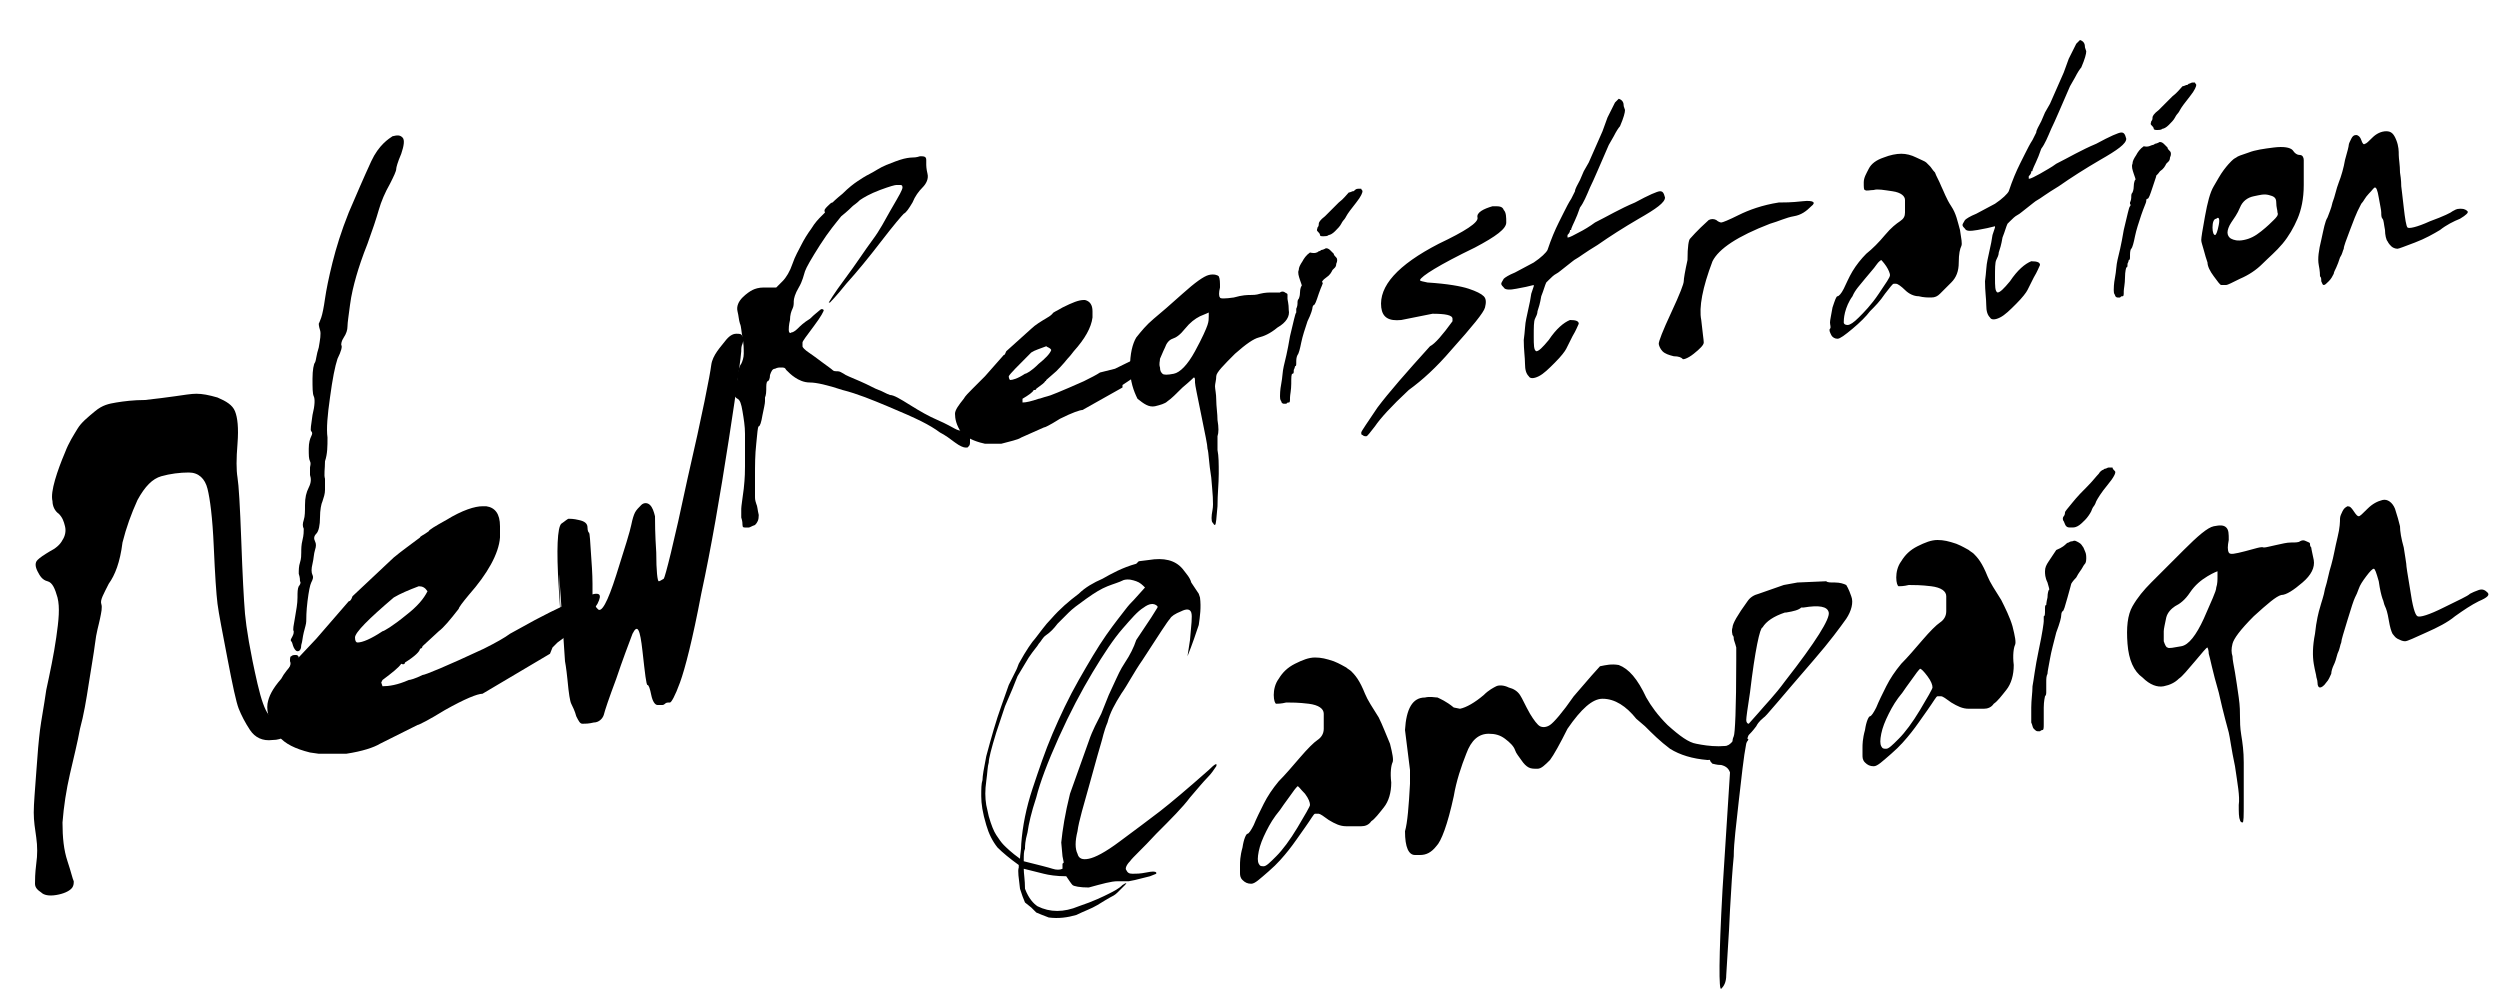
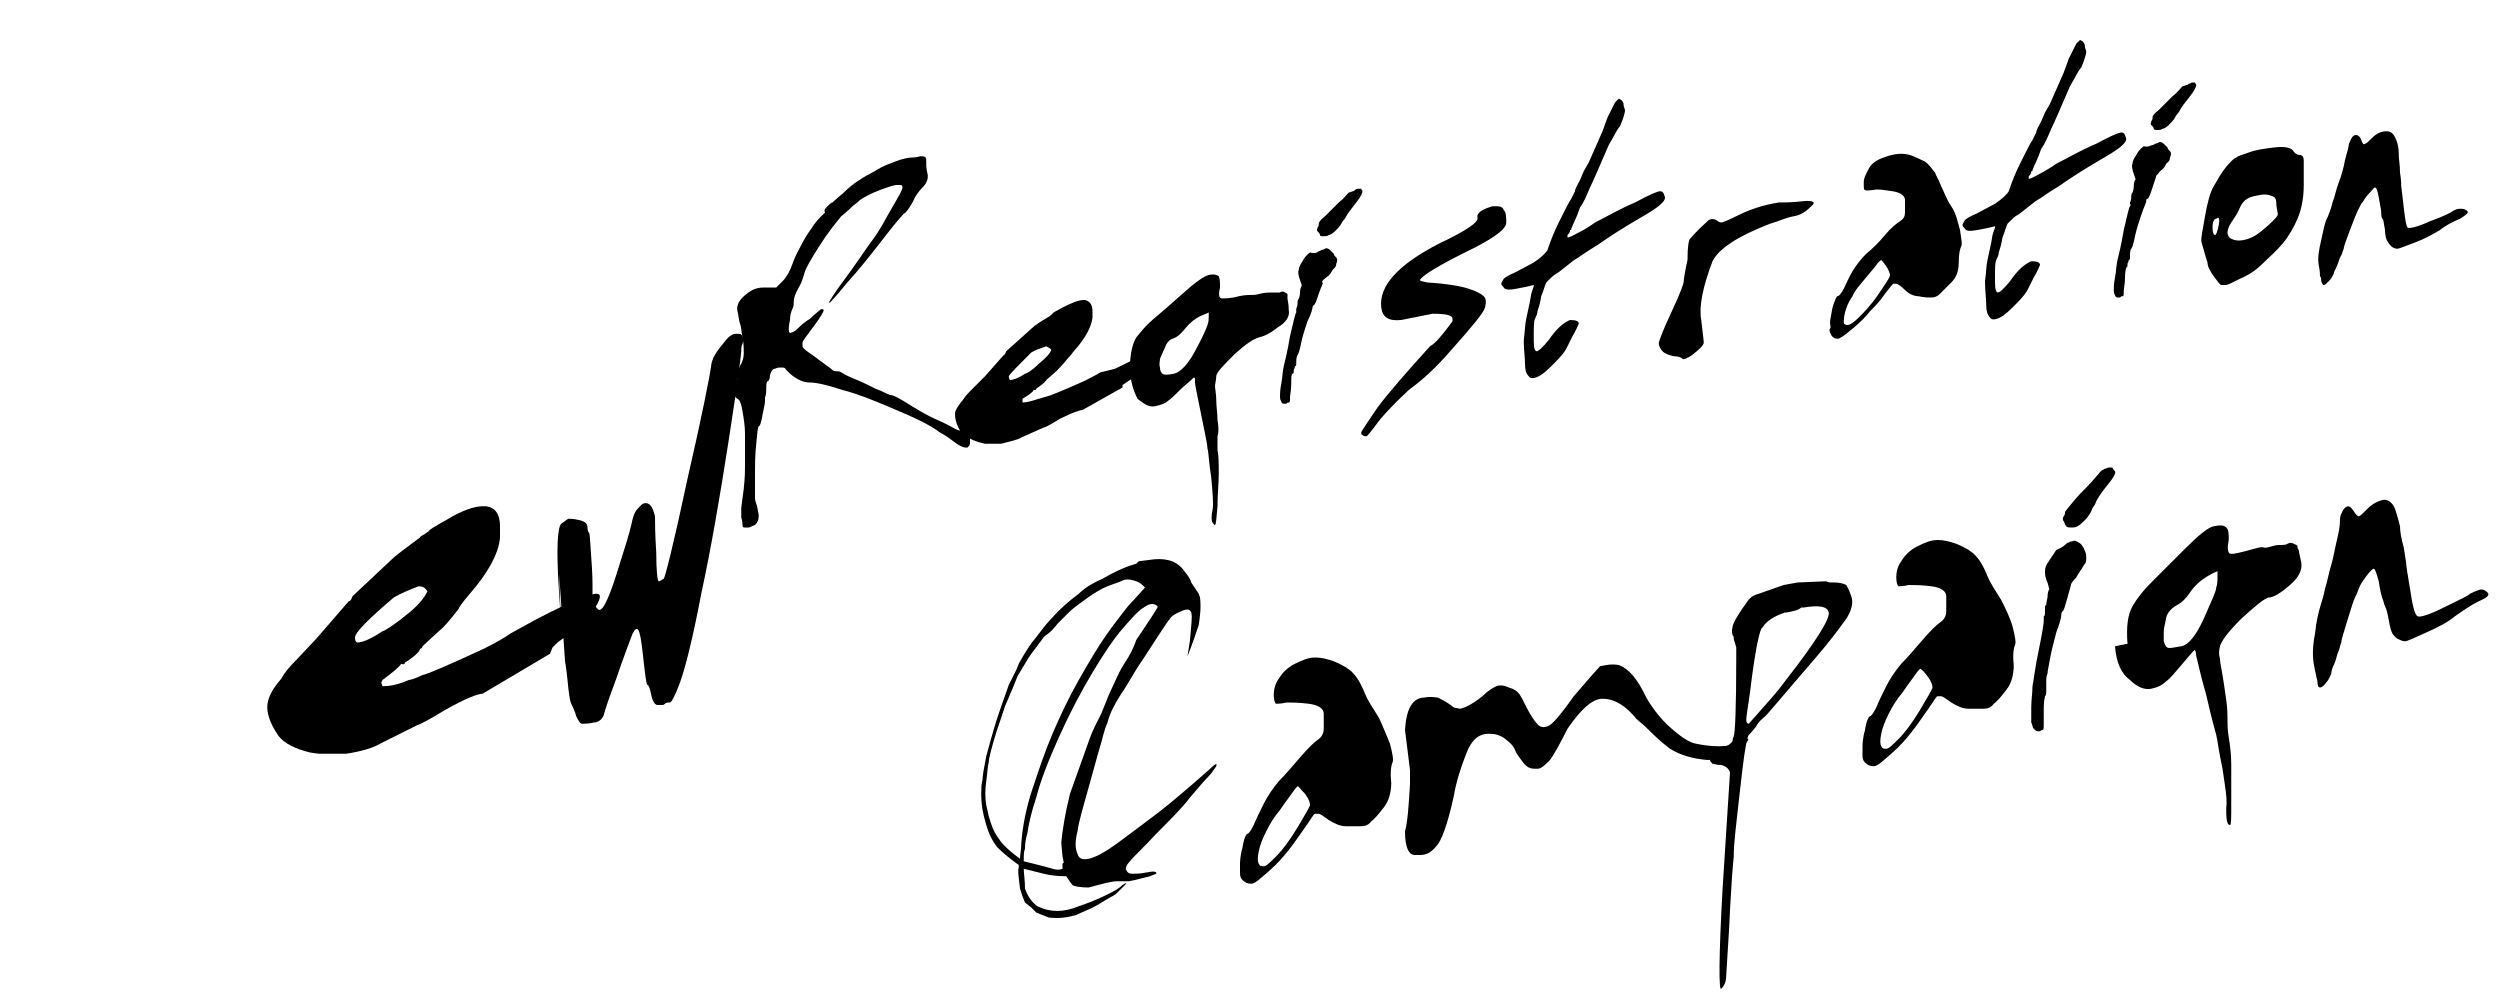
<svg xmlns="http://www.w3.org/2000/svg" viewBox="0 0 200 80">
-   <path d="M9.3 32.2c.6-.1 1.4-.2 2.3-.2.9-.1 1.7-.2 2.4-.3.7-.1 1.3-.2 1.7-.2.5 0 1 .1 1.7.3.7.3 1.2.6 1.4 1.1.2.5.3 1.3.2 2.6-.1 1.2-.1 2.1 0 2.7s.2 2.3.3 5c.1 2.8.2 4.7.3 5.9.1 1.1.4 3 1 5.6.6 2.6 1.2 3.3 1.7 2 .5-1.3.8-2.1.7-2.4-.1-.3 0-.6.1-.8.1-.2.2-.4.1-.6 0-.2 0-.4.1-.4.1-.1.2-.1.4-.1.1 0 .2.1.2.2s0 .3-.1.4-.1.4 0 .6 0 .4-.1.6c-.1.2-.1.4-.1.6 0 .3 0 .5-.2.7s-.2.4-.1.6c.1.1.1.4.2.8s0 .9-.2 1.4c-.2.5-.7.9-1.5.9-.8.1-1.4-.2-1.8-.8s-.7-1.2-.9-1.7c-.2-.5-.5-1.9-.9-4s-.7-3.6-.8-4.4-.2-2.3-.3-4.6c-.1-2.3-.3-3.8-.5-4.6-.2-.8-.7-1.3-1.5-1.3-.7 0-1.5.1-2.2.3-.7.2-1.3.8-1.9 1.9-.5 1.1-.9 2.2-1.2 3.4-.2 1.6-.6 2.6-1.1 3.3-.4.8-.7 1.3-.6 1.6s0 .7-.1 1.2-.3 1.1-.4 2c-.1.8-.3 1.9-.5 3.2-.2 1.3-.4 2.5-.7 3.6-.2 1.1-.5 2.3-.8 3.6-.3 1.3-.5 2.6-.6 3.9 0 1.2.1 2.2.4 3.1.3.9.4 1.4.5 1.6 0 .2 0 .4-.2.6-.2.2-.6.4-1.2.5s-1 0-1.2-.2c-.3-.2-.5-.4-.5-.7s0-.8.1-1.6c.1-.7.1-1.4 0-2.1-.1-.7-.2-1.3-.2-2s.1-1.8.2-3.2c.1-1.5.2-2.6.3-3.4.1-.8.3-1.8.5-3.2.3-1.4.6-2.8.8-4.2.2-1.4.3-2.4.1-3.2-.2-.7-.4-1.2-.8-1.3-.4-.1-.6-.4-.8-.8-.2-.4-.2-.7 0-.9.2-.2.5-.4 1-.7.4-.2.8-.5 1-.9.2-.3.3-.7.2-1.1-.1-.4-.2-.7-.5-1-.3-.2-.5-.6-.5-1-.1-.4 0-1 .2-1.7s.5-1.5.8-2.2c.3-.8.7-1.4 1-1.9.3-.5.8-.9 1.4-1.4s1.1-.6 1.7-.7zm22.1-21.3c.4-.1.6-.1.8.1.2.2.1.7-.1 1.3-.3.7-.4 1.1-.4 1.2 0 .2-.2.6-.5 1.2-.4.7-.7 1.4-.9 2.1s-.5 1.6-.9 2.7c-.4 1-.7 1.9-.9 2.6-.2.7-.4 1.5-.5 2.3-.1.8-.2 1.4-.2 1.7 0 .3-.1.6-.3.9-.2.3-.2.5-.2.6.1.1 0 .5-.3 1.1-.2.6-.4 1.6-.6 3.1-.2 1.4-.3 2.5-.2 3.2 0 .7 0 1.3-.2 1.9 0 .6-.1 1.1 0 1.4v.9c0 .3-.1.6-.2.9-.1.2-.2.7-.2 1.3 0 .6-.1 1.1-.3 1.3s-.2.4-.1.6c.1.2.1.4 0 .7-.1.3-.1.7-.2 1.1-.1.4-.1.7 0 .9.1.2 0 .4-.1.6s-.2.7-.3 1.5c-.1.8-.1 1.4-.1 1.6 0 .2-.1.5-.2.9s-.1.7-.2 1c0 .3-.1.5-.3.5-.1 0-.2-.1-.3-.3-.1-.2-.1-.4-.2-.5s0-.2.1-.4.1-.3.1-.4c-.1-.1 0-.5.1-1.1.1-.6.2-1.1.2-1.6 0-.4 0-.7.1-.9.1-.1.2-.3.1-.4 0-.1 0-.3-.1-.6 0-.3 0-.6.1-.9s.1-.6.1-.8c0-.3 0-.6.1-1s.1-.7.1-.9c-.1-.2-.1-.4 0-.7.1-.3.1-.7.1-1.2 0-.6.1-1 .3-1.4s.2-.7.1-1v-.6c0-.1.1-.3 0-.5s-.1-.5-.1-1 .1-.8.2-1c.1-.2.1-.3 0-.4-.1-.1 0-.5.1-1.3.2-.8.2-1.3.1-1.5-.1-.2-.1-.7-.1-1.4s.1-1.2.2-1.3c.1-.2.1-.6.3-1.2.1-.6.2-1.1.1-1.4-.1-.3-.1-.5-.1-.5s.1-.2.2-.5.2-.8.3-1.5c.1-.7.3-1.7.6-2.9s.7-2.5 1.3-4c.6-1.4 1.2-2.8 1.8-4.1s1.4-1.8 1.7-2z" />
  <path d="M42.8 49.6c1.7-.9 3-1.5 4.1-1.9 1.1-.4 1.3-.2.9.6-.5.8-1.1 1.5-1.7 2l-1.5 1.1-.4.4-.2.5-5.4 3.2c-.4 0-1.4.4-3 1.3-1.3.8-2.1 1.2-2.2 1.2l-3 1.5c-.5.3-1.4.6-2.7.8h-2.2l-.7-.1c-1.2-.3-2-.7-2.5-1.3-.7-1-1-1.9-.9-2.6.1-.6.4-1.2 1.1-2 .2-.4.6-.9 1.2-1.5l1.6-1.7 2.6-3c.1 0 .2-.1.3-.4l3.3-3.1c.6-.5 1.3-1 2.1-1.6 0-.1.3-.2.7-.5 0-.1.5-.4 1.4-.9 1.3-.8 2.3-1.1 2.9-1.1h.3c.7.1 1.1.6 1.1 1.6v.9c-.1 1.3-1 2.9-2.5 4.6-.5.6-.8 1-.8 1.1-.7.9-1.2 1.5-1.6 1.8l-1.3 1.2c0 .1-.1.2-.2.2 0 .2-.4.6-1.2 1.1 0 .1-.1.2-.3.1-.2.3-.7.7-1.5 1.3l-.1.2.1.3c.5 0 1.2-.1 2.1-.5.1 0 .5-.1 1.1-.4.2 0 1.9-.7 4.9-2.1 1-.5 1.7-.9 2.1-1.2l2-1.1zM28.4 51c0 .3.1.4.2.4.4 0 1.1-.3 2-.9.1 0 .8-.4 1.9-1.3.9-.7 1.4-1.3 1.7-1.9-.2-.3-.4-.4-.7-.4-.8.3-1.5.6-2 .9-2 1.7-3.1 2.8-3.1 3.2z" />
  <path d="M58 27.3c.3-.4.6-.6.9-.6.3 0 .4 0 .5.2.1.1.1.3 0 .6-.1.2-.1.4-.1.6 0 .2-.3 2.6-1 7.1s-1.4 8.6-2.2 12.3c-.7 3.7-1.3 6-1.7 7.1-.4 1.1-.7 1.6-.8 1.6-.2 0-.3 0-.4.1-.1.1-.2.1-.2.1h-.4c-.2 0-.4-.3-.5-.8-.1-.5-.2-.8-.3-.8-.1 0-.2-.9-.4-2.7s-.4-2.2-.8-1.4c-.3.8-.8 2.1-1.3 3.6-.6 1.6-.9 2.5-1 2.9-.1.3-.4.6-.8.6-.4.1-.7.1-.9.1-.2 0-.3-.2-.5-.6-.1-.4-.3-.8-.4-1-.1-.2-.2-.8-.3-1.9-.1-1-.2-1.5-.2-1.5l-.3-4.5c-.2-3-.2-3.2-.1-.6s.1 2.3-.1-.8c-.2-3.1-.1-4.8.2-5.1.3-.2.5-.4.6-.4.1 0 .4 0 .8.1.5.1.7.3.7.6s.1.4.1.4c.1 0 .1.7.2 2s.1 2 .1 2.1V47.6c0 .4.1.8.4 1.1.3.4.8-.5 1.5-2.7s1.1-3.5 1.2-4c.1-.5.2-.8.3-1 .1-.2.3-.4.5-.6s.5-.2.7 0c.2.2.3.5.4.9 0 .4 0 1.4.1 2.9 0 1.5.1 2.3.2 2.3s.2-.1.4-.2c.1-.1.8-2.8 1.9-8 1.2-5.2 1.8-8.3 1.9-9.1s.8-1.5 1.1-1.9z" />
  <path d="M66.2 16.5c.2-.2.3-.3.4-.3 0 0 .3-.3.8-.7.5-.5.9-.8 1.2-1 .3-.2.6-.4 1-.6.4-.2.8-.5 1.3-.7s1-.4 1.4-.5c.4-.1.7-.1.7-.1.1 0 .3 0 .6-.1.3 0 .5 0 .5.3v.4s0 .3.1.7c.1.4-.1.8-.4 1.1-.3.3-.6.7-.8 1.2-.3.5-.5.8-.7.9-.2.2-.8.9-1.8 2.2-1 1.3-1.9 2.4-2.8 3.4-.8 1-1.3 1.5-1.3 1.5h-.1s.4-.7 1.3-1.9 1.6-2.3 2.2-3.1c.6-.8 1-1.6 1.4-2.3.4-.7.7-1.2.8-1.4.1-.2.2-.4.2-.5 0-.2-.1-.2-.2-.2h-.3c-.1 0-.5.1-1.3.4s-1.3.6-1.6.8c-.3.3-.5.4-.6.5-.1.1-.4.4-.9.8-.4.5-1 1.2-1.7 2.3-.7 1.1-1.1 1.8-1.2 2.1-.1.3-.2.8-.5 1.3s-.4.9-.4 1.1c0 .2 0 .4-.1.6s-.2.5-.2.9c-.1.4-.1.7-.1.8 0 .2.1.3.2.2.1 0 .3-.1.5-.3.2-.2.5-.5 1-.8.4-.4.7-.6.8-.7.1-.1.2-.1.3 0 0 .1-.2.5-.8 1.3-.6.8-.9 1.2-.9 1.3v.3c0 .1.2.3.5.5s.7.5 1.1.8c.4.3.7.5.8.6.1.1.2.1.4.1s.3.1.5.2c.1.1.6.3 1.3.6s1.2.6 1.5.7.6.3.9.4c.3 0 .8.3 1.6.8s1.5.9 2.2 1.2c.7.3 1.2.6 1.4.7.2.1.4.2.6.1s.3 0 .4.1c.1.1.2.2.2.3v.5c0 .2 0 .3-.1.4l-.1.1h-.2c-.1 0-.4-.1-.8-.4-.4-.3-.8-.6-1.2-.8-.4-.3-.9-.6-1.5-.9-.6-.3-1.5-.7-2.7-1.2-1.2-.5-2.4-1-3.6-1.3-1.2-.4-2.1-.6-2.6-.6s-.9-.2-1.2-.4c-.3-.2-.5-.4-.7-.6-.1-.2-.2-.2-.4-.2s-.3 0-.5.1c-.2 0-.3.2-.4.5 0 .3-.1.5-.2.5-.1.1-.1.3-.1.7 0 .4-.1.6-.1.6v.3c0 .2-.1.6-.2 1.1-.1.6-.2.9-.3.9-.1.1-.1.5-.2 1.4-.1.9-.1 1.7-.1 2.6v1.6c0 .2 0 .3.1.6.1.2.1.5.2.9 0 .4-.1.6-.3.8-.3.1-.4.2-.5.2h-.3c-.1 0-.2 0-.2-.2 0-.1 0-.3-.1-.6v-.7c0-.2.1-.8.2-1.6.1-.9.1-1.5.1-1.8v-1.1-1.5c0-.6-.1-1.2-.2-1.8-.1-.6-.2-.9-.4-1-.2-.1-.3-.3-.4-.8.4-.4.4-.8.4-1.2.1-.4.2-.7.3-.8.1-.2.2-.5.2-.8 0-.4 0-.8-.1-1.3s-.1-.9-.2-1.1c-.1-.3-.1-.6-.2-1s.1-.8.4-1.1.6-.5.8-.6.5-.2.9-.2h1l.5-.5c.3-.3.6-.8.8-1.4s.5-1.1.7-1.5c.2-.4.5-.9.8-1.3.3-.5.6-.8.8-1l.3-.3c-.1-.2 0-.3.2-.5z" />
  <path d="M89.2 29.5c1-.5 1.8-.9 2.4-1.1.6-.2.8-.1.5.4-.3.5-.6.8-1.1 1.2l-.9.6-.3.2v.2l-3.2 1.8c-.2 0-.8.2-1.8.7-.8.5-1.2.7-1.3.7l-1.8.8c-.3.2-.9.3-1.6.5h-1.3l-.4-.1c-.7-.2-1.2-.5-1.5-.8-.4-.6-.5-1.1-.5-1.5 0-.3.3-.7.7-1.2.1-.2.4-.5.7-.8l1-1 1.5-1.7c.1 0 .1-.1.2-.3l2-1.8c.3-.3.8-.6 1.3-.9 0 0 .2-.1.4-.3 0-.1.3-.2.8-.5.8-.4 1.3-.6 1.7-.6h.1c.4.1.6.4.6.9v.5c-.1.8-.6 1.7-1.5 2.7-.3.4-.5.6-.5.6-.4.5-.8.9-.9 1l-.8.7c0 .1-.1.1-.1.1 0 .1-.3.3-.7.6 0 .1-.1.1-.2.1-.1.2-.4.4-.9.7V32.2c.3 0 .7-.1 1.3-.3.1 0 .3-.1.7-.2.1 0 1.1-.4 2.9-1.2.6-.3 1-.5 1.3-.7l1.2-.3zm-8.5.6c0 .2.1.3.1.3.2 0 .6-.1 1.2-.5.1 0 .5-.2 1.1-.8.5-.4.9-.8 1-1.1-.1-.2-.3-.2-.4-.3-.5.2-.9.3-1.2.5-1.1 1.1-1.7 1.7-1.8 1.9z" />
  <path d="M90.4 29.4c0-1.1.2-1.9.5-2.4.4-.5.8-1 1.4-1.5.6-.5 1.3-1.1 2.3-2 1-.9 1.7-1.4 2.1-1.5.4-.1.7 0 .8.1.1.2.1.5.1.9-.1.4-.1.7 0 .8 0 .1.4.1 1.1 0 .7-.2 1.1-.2 1.3-.2.2 0 .5 0 .8-.1.4-.1.7-.1 1-.1h.6c.1-.1.3-.1.4 0 .2.1.2.1.2.2v.3c0 .1.1.4.1.9.1.5-.2 1-.9 1.4-.6.5-1.1.7-1.5.8s-1 .5-1.9 1.3c-.9.9-1.5 1.5-1.5 1.8s-.1.6-.1.8c0 .2.1.6.1 1.1 0 .5.1 1.1.1 1.6.1.6.1 1 0 1.3V36c.1.5.1 1.1.1 1.9 0 .8-.1 1.6-.1 2.6-.1 1-.1 1.4-.2 1.5-.1 0-.1-.1-.2-.2s-.1-.5 0-1 0-1.4-.1-2.6c-.2-1.2-.2-2-.3-2.3 0-.3-.2-1.2-.5-2.7-.3-1.5-.5-2.4-.5-2.6 0-.3 0-.4-.1-.4 0 0-.3.3-.9.8-.5.5-.9.9-1.2 1.1-.2.2-.6.3-1 .4-.5.1-.9-.2-1.4-.6-.3-.6-.6-1.4-.6-2.5zm2.4-.7c0 .2-.1.4 0 .7 0 .3.1.4.2.5.1.1.4.1.9 0s1.1-.7 1.7-1.8c.6-1.1.9-1.8 1-2.1.1-.3.1-.5.1-.7V25s-.2.1-.7.3c-.4.2-.8.5-1.2 1-.4.5-.7.7-1 .8-.3.1-.5.4-.6.7-.2.4-.3.7-.4.9zM105.5 20.1c.1 0 .2-.1.2-.1s.1 0 .3-.1c.1-.1.3 0 .4.1l.3.3c0 .1.1.2.2.3.1.1.1.3 0 .5 0 .2-.1.3-.1.3l-.2.2c-.1.2-.2.4-.5.6s-.4.4-.3.4-.1.3-.3.9c-.2.6-.3.9-.4.9 0 0-.1.1-.1.2s-.1.5-.4 1.1c-.2.6-.4 1.2-.5 1.7-.1.5-.2.9-.3 1-.1.2-.1.4-.1.6 0 .2 0 .3-.1.3 0 0 0 .1-.1.3 0 .2 0 .3-.1.3s-.1.3-.1.8-.1.9-.1 1.1c0 .3 0 .4-.1.4s-.1 0-.2.1h-.2c-.1 0-.2-.1-.2-.2-.1-.1-.1-.3-.1-.4 0-.1 0-.5.1-1s.1-1 .2-1.4c.1-.4.3-1.2.5-2.4.3-1.2.4-1.8.5-1.9v-.2-.1s.1-.2.1-.4 0-.3.1-.4c0 0 .1-.2.1-.5s.1-.5.1-.5c.1 0 0-.2-.1-.5s-.2-.6-.1-.8c0-.2.1-.4.3-.7.1-.2.3-.5.6-.7.4.1.6 0 .7-.1zm2.7-4.8c.1 0 .1 0 .2-.1s.2-.1.3-.1h.2c0 .1.1.1.1.2s-.1.4-.5.9-.7.9-.8 1.1-.2.3-.2.3-.1.1-.2.3c-.1.2-.3.4-.5.6s-.4.3-.5.3c-.1.1-.3.1-.4.1-.2 0-.3 0-.3-.1s-.1-.2-.2-.3c-.1-.1 0-.2 0-.3.1-.1.1-.2.1-.3 0-.1.1-.3.5-.6l1.1-1.1c.4-.3.6-.6.8-.8.1 0 .3-.1.3-.1zM119.4 16.5h.2c.3 0 .6 0 .7.3.2.2.2.6.2 1 0 .5-.8 1.1-2.5 2-2.9 1.4-4.3 2.3-4.4 2.6 0 .1.2.1.6.2 1.6.1 2.7.3 3.3.5.6.2 1 .4 1.2.6.2.2.2.5.1.9s-1 1.5-2.7 3.4c-1.2 1.4-2.3 2.4-3.4 3.2-1.4 1.3-2.3 2.3-2.7 2.9-.4.5-.6.8-.7.8-.1 0-.2 0-.3-.1-.1 0-.1-.1-.1-.2s.5-.8 1.3-2c.9-1.2 2.3-2.8 4.2-4.9.4-.2 1-.9 1.8-2v-.2c0-.3-.6-.4-1.6-.4l-2.5.5c-1 .1-1.5-.2-1.6-1-.2-1.7 1.3-3.4 4.6-5.1 2.1-1 3.2-1.7 3.1-2.1s.5-.7 1.2-.9zM129.5 7.9c.3.1.4.3.4.6l.1.3c0 .2-.1.6-.4 1.3-.1.1-.3.4-.5.8l-.4.7c-.7 1.6-1.2 2.8-1.5 3.4-.3.7-.5 1.2-.8 1.6-.3.9-.6 1.4-.7 1.7 0 .1 0 .1-.1.1 0 .1 0 .2-.2.4v.2c.2 0 .5-.2.9-.4s.9-.5 1.3-.8c1-.5 2-1.1 3.2-1.6 1.1-.6 1.8-.9 2-.9.2 0 .3.1.4.5 0 .4-.7.9-2.1 1.7-1.2.7-2.3 1.4-3.3 2.1-1 .6-1.5 1-1.7 1.1-.2.1-.4.3-.8.6s-.6.5-.8.6c-.2.1-.4.3-.6.5l-.2.2c-.1.2-.2.6-.4 1.1-.1.6-.2.9-.3 1.2 0 .2-.1.4-.2.6-.1.2-.1.7-.1 1.4s0 1.1.2 1.2c.2 0 .5-.3 1-.9.6-.9 1.2-1.4 1.7-1.6.5 0 .7.1.7.3-.1.2-.2.5-.5 1l-.5 1c-.1.2-.4.6-.9 1.1-.5.5-.9.9-1.3 1.1-.4.2-.7.2-.8 0-.2-.2-.3-.5-.3-1s-.1-1.1-.1-1.9c.1-.7.1-1.3.2-1.7l.3-1.4.1-.6.2-.6v-.1c-.4.1-.8.2-1.4.3-.5.1-.9.1-1-.1-.1-.1-.2-.2-.2-.3 0-.1.1-.2.2-.4.1-.1.4-.3.9-.5l1.5-.8c.6-.4 1-.8 1.1-1 .3-.9.6-1.6.9-2.2l.4-.8c.2-.4.4-.8.6-1.1l.3-.6c0-.2.2-.5.4-.9l.3-.7.4-.7 1.1-2.5.4-1.1.6-1.2.3-.3zM135.2 19.1c.1-.1.5-.6 1.5-1.5.2-.1.4-.1.6 0 .1.1.3.2.4.2.1 0 .6-.2 1.4-.6.8-.4 1.9-.8 3.2-1 .4 0 1 0 1.9-.1.9-.1 1.1.1.7.4-.4.4-.8.7-1.4.8s-1.2.4-1.9.6c-2.6 1-4.1 2-4.6 3-.8 2.1-1.1 3.7-.9 4.7.1 1 .2 1.6.2 1.8 0 .2-.3.5-.8.9s-.9.5-.9.4c-.1-.1-.3-.2-.7-.2-.4-.1-.7-.2-.9-.4-.2-.2-.3-.5-.3-.6 0-.2.3-1 1-2.5s1-2.3 1-2.5c0-.2.1-.8.3-1.7 0-1.1.1-1.6.2-1.7zM156.8 18.4c.1.7.2 1.1.1 1.3-.1.2-.2.6-.2 1.3 0 .7-.2 1.2-.6 1.6l-.9.9c-.2.2-.4.3-.7.3-.3 0-.6 0-1-.1-.4 0-.8-.2-1.1-.5s-.6-.5-.7-.5h-.2c-.1 0-.3.3-.7.8-.4.6-.8 1-1.2 1.4-.3.4-.8.9-1.4 1.4-.6.5-1 .8-1.2.8-.2 0-.4-.1-.5-.3-.1-.2-.2-.4-.1-.5s0-.3 0-.5.1-.6.2-1.2c.2-.6.3-.9.4-.9s.3-.2.5-.6c.2-.4.4-.9.7-1.4.3-.5.7-1 1.1-1.4.5-.4 1-.9 1.5-1.5s.9-.9 1.2-1.1c.3-.2.4-.4.4-.7v-1c0-.3-.3-.6-1-.7-.7-.1-1.2-.2-1.5-.1-.3 0-.6.1-.7 0-.1 0-.1-.2-.1-.6 0-.4.2-.7.4-1.1s.6-.7 1.2-.9c.5-.2 1-.3 1.4-.3.4 0 .8.1 1.2.3.4.2.7.3.8.4l.3.3c.1.1.2.3.4.5.1.3.3.6.5 1.1.2.4.4 1 .8 1.6s.5 1.2.7 1.9zm-6.3 2.4s-.2.1-.4.4c-.2.3-.5.6-.9 1.1-.4.5-.8.9-1 1.4-.3.4-.5.9-.6 1.3-.1.4-.1.7-.1.8 0 .1.1.2.3.2.2 0 .5-.2.9-.6.4-.4 1-1 1.6-1.9s.9-1.3.9-1.5c0-.1-.1-.4-.3-.7-.2-.3-.4-.5-.4-.5zM166.4 3.2c.3.1.4.3.4.6l.1.3c0 .2-.1.6-.4 1.3-.1.1-.3.4-.5.8l-.4.7c-.7 1.6-1.2 2.8-1.5 3.4-.3.7-.5 1.2-.8 1.6-.3.9-.6 1.4-.7 1.7 0 .1 0 .1-.1.1 0 .1 0 .2-.2.4v.2c.2 0 .5-.2.9-.4.5-.3.9-.5 1.3-.8 1-.5 2-1.1 3.2-1.6 1.1-.6 1.8-.9 2-.9.2 0 .3.1.4.5 0 .4-.7.9-2.1 1.7-1.2.7-2.3 1.4-3.3 2.1-1 .6-1.5 1-1.7 1.1-.2.1-.4.3-.8.6s-.6.5-.8.6c-.2.1-.4.3-.6.5l-.2.2c-.1.2-.2.6-.4 1.1-.1.6-.2.9-.3 1.2 0 .2-.1.4-.2.6-.1.2-.1.7-.1 1.4s0 1.1.2 1.2c.2 0 .5-.3 1-.9.6-.9 1.2-1.4 1.7-1.6.5 0 .7.1.7.3-.1.2-.2.5-.5 1l-.5 1c-.1.2-.4.6-.9 1.1-.5.5-.9.9-1.3 1.1-.4.2-.7.2-.8 0-.2-.2-.3-.5-.3-1s-.1-1.1-.1-1.9c.1-.7.1-1.3.2-1.7l.3-1.4.1-.6.2-.6v-.1c-.4.1-.8.2-1.4.3s-.9.1-1-.1c-.1-.1-.2-.2-.2-.3 0-.1.1-.2.2-.4.1-.1.4-.3.9-.5l1.5-.8c.6-.4 1-.8 1.1-1 .3-.9.6-1.6.9-2.2l.4-.8c.2-.4.4-.8.6-1.1l.3-.6c0-.2.2-.5.4-.9l.3-.7.4-.7 1.1-2.5.4-1.1.6-1.2.3-.3zM172.2 11.6c.1 0 .2-.1.2-.1s.1 0 .3-.1c.1-.1.3 0 .4.1l.3.3c0 .1.1.2.2.3.1.1.1.3 0 .5 0 .2-.1.3-.1.3l-.2.2c-.1.2-.2.4-.5.6-.2.3-.4.4-.3.4l-.3.9c-.2.6-.3.9-.4.9s-.1.1-.1.2-.2.5-.4 1.1c-.2.6-.4 1.2-.5 1.7s-.2.9-.3 1-.1.4-.1.6c0 .2 0 .3-.1.3 0 0 0 .1-.1.3 0 .2 0 .3-.1.3 0 0-.1.3-.1.8s-.1.9-.1 1.1c0 .3 0 .4-.1.4s-.1 0-.2.1h-.2c-.1 0-.2-.1-.2-.2-.1-.1-.1-.3-.1-.4 0-.1 0-.5.1-1s.1-1 .2-1.4c.1-.4.3-1.2.5-2.4.3-1.2.4-1.8.5-1.9s0-.2 0-.2v-.1s.1-.2.1-.4 0-.3.1-.4c0 0 .1-.2.1-.5s.1-.5.1-.5c.1 0 0-.2-.1-.5s-.2-.6-.1-.8c0-.2.1-.4.3-.7.1-.2.3-.5.6-.7.4.1.6-.1.7-.1zm2.7-4.8c.1 0 .1 0 .2-.1.1 0 .2-.1.3-.1h.2c0 .1.1.1.1.2s-.1.4-.5.9-.7.9-.8 1.1c-.1.2-.2.3-.2.3s-.1.1-.2.3c-.1.2-.3.4-.5.6-.2.2-.4.3-.5.3-.1.1-.3.1-.4.1s-.3 0-.3-.1-.1-.2-.2-.3c-.1-.1 0-.2 0-.3.1-.1.1-.2.1-.3 0-.1.1-.3.5-.6l1.1-1.1c.4-.3.6-.6.8-.8.1 0 .3-.1.3-.1zM179.9 12.2c.5-.2 1.2-.3 2-.4.8-.1 1.3 0 1.5.2.2.3.4.4.6.4.2 0 .3.2.3.4v2c0 1.1-.2 2-.5 2.7-.3.7-.7 1.4-1.2 2-.5.6-1.1 1.1-1.6 1.6s-1.1.9-1.8 1.2c-.6.3-1 .5-1.1.5h-.4c-.1 0-.3-.3-.6-.7-.3-.4-.5-.8-.5-1.1-.1-.3-.2-.6-.3-1-.1-.4-.2-.6-.2-.8 0-.2.1-.8.3-1.9.2-1.1.4-1.9.7-2.4.3-.5.5-.9.8-1.3.3-.4.5-.6.6-.7.1-.1.2-.2.4-.3.1-.1.4-.2 1-.4zm-2.9 6c0 .4.1.6.2.6s.2-.3.3-.8c.1-.5 0-.7-.2-.5-.2 0-.3.3-.3.7zm1.2.4c0 .2.1.4.3.5.2.1.5.2 1 .1s.9-.3 1.4-.7c.5-.4.8-.7 1-.9.2-.2.4-.4.3-.6 0-.2-.1-.4-.1-.8s-.2-.5-.6-.6-.7 0-1.2.1-.9.4-1.1.9c-.2.5-.5.9-.7 1.2-.2.3-.3.6-.3.8zM192.6 18.2c.1.1.7 0 1.8-.5 1.1-.4 1.7-.7 1.8-.8.2-.1.3-.2.6-.2.2 0 .4 0 .6.2.1.1-.1.3-.6.6-.5.2-1.1.5-1.6.9-.5.3-1.2.7-2 1-.8.3-1.3.5-1.4.5-.2 0-.4-.1-.5-.2-.1-.1-.2-.2-.3-.4-.1-.1-.2-.5-.2-.9-.1-.5-.1-.8-.2-.9-.1-.1-.1-.3-.1-.5s-.1-.6-.2-1.2-.2-.8-.3-.8-.2.2-.5.5-.4.6-.6.8l-.3.6c-.1.2-.3.7-.6 1.5s-.5 1.3-.5 1.5c-.1.2-.1.4-.3.7-.1.3-.2.6-.3.8-.1.2-.2.4-.2.5-.1.2-.2.4-.4.6-.2.2-.3.3-.4.3-.1 0-.1-.1-.2-.3 0-.2 0-.3-.1-.4 0-.1 0-.4-.1-.9s0-1.2.2-2c.2-.9.3-1.5.5-1.8.1-.3.3-.7.4-1.2.2-.5.3-1.1.5-1.6s.4-1.2.5-1.8c.2-.7.3-1.1.3-1.2 0-.1.1-.3.2-.5s.2-.3.4-.3c.1 0 .3.1.4.4s.2.4.3.3c.1 0 .3-.2.6-.5s.7-.5 1.1-.5.6.2.8.7c.2.5.2.9.2 1.2 0 .3.1.8.1 1.4.1.6.1 1 .1 1.1 0 .1.1.7.2 1.7.1.9.2 1.5.3 1.6zM91.1 44.9l.8-.1c1.2-.2 2.1 0 2.7.7.3.4.6.7.7 1.1l.6.9.1.3c.1.8 0 1.5-.1 2.2-.2.6-.5 1.5-.9 2.5l.2-1.3c.1-1.2.2-1.9.1-2.2s-.4-.3-.8-.1c-.5.2-.8.4-.9.6-.2.2-.9 1.3-2.2 3.3-.7 1-1.2 2-1.7 2.7-.5.8-.9 1.5-1.1 2.3-.3.7-.4 1.3-.5 1.6-.1.3-.4 1.4-.9 3.2-.5 1.8-.9 3.1-1 3.9-.2.8-.2 1.4 0 1.8.1.4.4.5.9.4.5-.1 1.3-.5 2.5-1.4 1.2-.9 2.3-1.7 3.2-2.4.9-.7 2.2-1.8 3.9-3.3.5-.5.7-.6.6-.3-.2.3-.4.6-.7.9-.3.3-.8.9-1.4 1.6-.6.8-1.5 1.7-2.7 2.9-1.1 1.2-1.9 1.9-2.1 2.2-.3.3-.4.6-.3.7.1.2.2.3.5.3s.6 0 1.1-.1c.5-.1.7-.1.8 0v.1l-.5.2-1.2.3-.5.1h-.9c-.5 0-1.2.2-2.3.5-.7 0-1.2-.1-1.3-.2-.1-.1-.3-.4-.5-.7-.8 0-1.4-.1-1.8-.2l-1.6-.4c0 .4.1.9.1 1.6.3.8.7 1.2 1 1.4 1 .5 2.1.5 3.3 0 1.2-.4 2-.8 2.4-1 .4-.2.8-.4 1.1-.7.3-.2.4-.2.2 0l-.6.6c-.2.2-.4.3-.6.4-.2.1-.5.3-1 .6s-1.1.5-1.7.8c-.7.2-1.4.3-2.2.2-.5-.2-.8-.3-1-.4l-.4-.4-.5-.4-.2-.5-.2-.6c-.1-.9-.2-1.4-.1-1.7v-.2c-.7-.5-1.3-1-1.7-1.4-.4-.5-.7-1.1-.9-1.8-.3-1-.4-1.7-.4-2.3 0-.6 0-1 .1-1.3 0-.3.1-.9.3-1.9.4-1.5.8-2.9 1.2-4l.6-1.7.6-1.2s.1-.2.2-.5c.6-1.1 1.1-1.8 1.3-2 .4-.5.8-1.1 1.3-1.6.7-.8 1.4-1.4 2.2-2 .5-.5 1.2-.9 1.9-1.2.7-.4 1.6-.9 2.7-1.2l.2-.2zm-2.5 2c-.5.2-1 .5-1.7 1s-1.1.8-1.4 1.1l-.9.9c-.3.4-.6.7-.9.9s-.4.5-.6.7c-.1.2-.4.5-.8 1.1l-.9 1.5-.4 1-.6 1.4-.7 2.1c-.4 1.3-.6 2.1-.6 2.4-.1.3-.1.8-.2 1.5s-.1 1.3 0 1.9l.2.9c.2.7.4 1.2.6 1.5.2.3.4.6.6.8.2.2.6.6 1.3 1.1 0-.3.1-.7.1-1.2.1-1.4.4-2.9.9-4.4.5-1.5 1-3 1.6-4.4.6-1.4 1.3-2.9 2.1-4.3s1.5-2.6 2.2-3.6c.7-1 1.2-1.6 1.5-2 .3-.4.5-.6.7-.8l.9-1c-.2-.2-.4-.4-.7-.5-.3-.1-.6-.2-1-.1-.4.2-.8.3-1.3.5zm-6.7 22c1.2.3 2 .5 2.3.6.3.1.6.1.8 0v-.4l.1-.1-.1-.5-.1-1.1c.1-1 .3-2.3.7-3.9l1.5-4.2c.3-.9.7-1.6 1-2.2l.6-1.5.6-1.3c.1-.2.3-.7.7-1.3.4-.6.7-1.2.9-1.8l1.2-1.8.5-.8v-.1c-.3-.3-.7-.2-1.1.1-.5.3-1 .9-1.7 1.7-.7.8-1.5 2-2.4 3.5-.9 1.5-1.8 3.2-2.7 5.2-.9 2-1.5 3.6-1.8 4.8-.4 1.2-.6 2.1-.7 2.8-.2.7-.2 1.1-.2 1.3-.1.2-.1.5-.1 1zM111.2 59.5c.2.8.3 1.3.2 1.5-.1.2-.2.8-.1 1.6 0 .8-.2 1.5-.6 2-.4.5-.7.9-1 1.1-.2.3-.5.4-.8.4h-1.2c-.5 0-.9-.2-1.4-.5-.4-.3-.7-.5-.8-.5h-.3c-.1 0-.3.4-.8 1.1-.5.7-.9 1.3-1.3 1.8s-.9 1.1-1.6 1.7-1.1 1-1.4 1-.5-.1-.7-.3c-.2-.2-.2-.4-.2-.6v-.6c0-.2 0-.7.2-1.4.1-.7.3-1.1.4-1.1.1 0 .3-.3.5-.7.2-.5.5-1.1.8-1.7.3-.6.7-1.2 1.2-1.8.5-.5 1.1-1.2 1.7-1.9.6-.7 1.1-1.2 1.4-1.4.3-.2.5-.5.5-.9v-1.2c0-.4-.4-.7-1.2-.8-.8-.1-1.4-.1-1.8-.1-.4.1-.7.1-.8.1-.1 0-.2-.3-.2-.7 0-.4.1-.9.4-1.3.3-.5.7-.9 1.3-1.2.6-.3 1.1-.5 1.6-.5s.9.1 1.5.3c.5.2.8.4 1 .5.1.1.3.2.4.3.1.1.3.3.5.6s.4.7.6 1.2c.2.5.6 1.1 1.1 1.9.3.6.6 1.4.9 2.1zm-7.4 3.4s-.2.2-.4.5-.6.8-1 1.4c-.5.6-.8 1.1-1.1 1.7-.3.6-.5 1.1-.6 1.6-.1.5-.1.8 0 1 .1.2.2.2.4.2s.5-.3 1-.8 1.1-1.3 1.7-2.3c.6-1 1-1.7 1-1.8 0-.2-.1-.5-.4-.9-.4-.4-.5-.6-.6-.6zM129.5 53.2c.8.3 1.5 1.1 2.2 2.6.4.7.9 1.4 1.7 2.2 1 .9 1.7 1.4 2.3 1.5.5.1 1.1.2 1.8.2s1.2-.1 1.5-.3c.4-.2.6-.3.8-.3.1 0 .1.1-.1.3-.2.2-.6.5-1.3.9-.6.4-1.3.5-1.8.5-1.2-.1-2.2-.4-3-.9-.8-.6-1.4-1.2-2-1.8l-.7-.6c-.8-1-1.7-1.6-2.7-1.6-.8 0-1.7.8-2.8 2.4-.6 1.2-1.1 2.1-1.4 2.5-.4.4-.7.7-1 .7-.3 0-.5 0-.7-.1s-.4-.3-.6-.6c-.2-.3-.4-.5-.5-.8-.1-.3-.4-.6-.8-.9-.4-.3-.8-.4-1.3-.4-.8 0-1.4.5-1.8 1.6-.4 1-.8 2.2-1 3.4-.5 2.3-1 3.6-1.4 4-.4.5-.8.7-1.3.7h-.4c-.5 0-.8-.6-.8-1.9.2-.7.3-2 .4-3.8v-1.1l-.4-3.2c.1-1.7.6-2.6 1.6-2.6.4-.1.8 0 1 0 .2.1.7.3 1.3.8l.5.1c.5-.1 1.2-.5 1.9-1.1.4-.4.8-.6 1-.7s.6-.1 1 .1c.4.1.7.3.9.6.2.3.4.8.8 1.5.3.5.6.9.8 1 .2.1.5.1.8-.1.3-.2 1-1 1.9-2.3 1.2-1.4 1.9-2.2 2.1-2.4.5-.1.9-.2 1.5-.1z" />
-   <path d="M148.1 47.7c.2.5 0 1.2-.4 1.8-.5.7-1.3 1.8-2.6 3.3-2.6 3-3.9 4.6-4 4.6-.1.1-.4.3-.6.7-.3.4-.5.6-.6.7-.1.1-.3 1-.5 2.7l-.3 2.6c-.2 1.9-.4 3.3-.4 4.4-.1 1-.2 2.4-.3 4.3 0 .3-.1 2.1-.3 5.2 0 .6-.2.9-.4 1.1-.2.2-.2-2.5.1-7.9l.6-9.4c-.1-.3-.3-.5-.7-.6-.4 0-.6-.1-.7-.1-.1-.1-.2-.2-.2-.3-.1-.6.3-1 1.3-1.1.4-.2.5-.4.5-.4s0-.2.1-.4.2-2.2.2-6.1v-1c-.1-.4-.2-.6-.2-.7 0-.1 0-.2-.1-.3 0-.1-.1-.3 0-.6 0-.3.4-1 1.2-2.1.2-.3.5-.5.9-.6l2-.7 1.1-.2 2.3-.1c.1.1.3.1.7.1.4 0 .7.1.9.2 0 0 .2.3.4.9zm-5.2 1.3h-.1c-.9.3-1.5.7-1.8 1.2-.2 0-.6 1.8-1 5.2-.2 1.3-.3 2-.3 2.2 0 .2.1.3.2.3l.8-.9c.5-.6 1.3-1.4 2.1-2.5 2.5-3.2 3.6-5 3.5-5.5-.1-.5-.8-.6-2-.4h-.2c-.2.2-.6.3-1.2.4zM161 50.1c.2.8.3 1.3.2 1.5-.1.2-.2.8-.1 1.6 0 .8-.2 1.5-.6 2-.4.5-.7.9-1 1.1-.2.3-.5.4-.8.4h-1.2c-.5 0-.9-.2-1.4-.5-.4-.3-.7-.5-.8-.5h-.3c-.1 0-.3.4-.8 1.1-.5.7-.9 1.3-1.3 1.8s-.9 1.1-1.6 1.7-1.1 1-1.4 1c-.3 0-.5-.1-.7-.3-.2-.2-.2-.4-.2-.6v-.6c0-.2 0-.7.2-1.4.1-.7.3-1.1.4-1.1.1 0 .3-.3.5-.7.2-.5.5-1.1.8-1.7.3-.6.7-1.2 1.2-1.8.5-.5 1.1-1.2 1.7-1.9.6-.7 1.1-1.2 1.4-1.4.3-.2.5-.5.5-.9v-1.2c0-.4-.4-.7-1.2-.8-.8-.1-1.4-.1-1.8-.1-.4.1-.7.1-.8.1-.1 0-.2-.3-.2-.7 0-.4.1-.9.4-1.3.3-.5.7-.9 1.3-1.2.6-.3 1.1-.5 1.6-.5s.9.1 1.5.3c.5.2.8.4 1 .5.1.1.3.2.4.3.1.1.3.3.5.6s.4.7.6 1.2c.2.5.6 1.1 1.1 1.9.3.6.7 1.4.9 2.1zm-7.4 3.4s-.2.2-.4.5-.6.8-1 1.4c-.5.6-.8 1.1-1.1 1.7-.3.6-.5 1.1-.6 1.6-.1.5-.1.8 0 1 .1.2.2.2.4.2s.5-.3 1-.8 1.1-1.3 1.7-2.3c.6-1 1-1.7 1-1.8 0-.2-.1-.5-.4-.9-.3-.4-.5-.6-.6-.6zM165.3 43.5c.1-.1.2-.1.2-.1s.1-.1.3-.1c.2-.1.3 0 .5.1s.3.3.3.3c.1.1.1.2.2.4s.1.4.1.6c0 .3-.1.4-.1.4s-.1.1-.2.3c-.1.2-.3.4-.5.8-.3.3-.4.5-.4.5s-.1.4-.3 1.1c-.2.7-.3 1.1-.4 1.1 0 0-.1.1-.1.3 0 .2-.1.6-.4 1.4-.2.8-.4 1.5-.5 2.1-.1.6-.2 1-.2 1.2-.1.2-.1.4-.1.7v.7c0 .2 0 .3-.1.4 0 0-.1.4-.1.9v1.3c0 .3 0 .5-.1.5s-.2.1-.2.1h-.2c-.1 0-.2-.1-.3-.2-.1-.1-.1-.3-.2-.5v-1.2c0-.6.1-1.2.1-1.7.1-.5.2-1.5.5-2.9s.4-2.2.4-2.3v-.3-.1c.1 0 .1-.2.1-.5s0-.4.1-.4c0 0 0-.2.1-.6 0-.4.1-.6.1-.6.1 0 0-.2-.1-.6-.2-.4-.2-.7-.2-.9 0-.3.1-.5.3-.8l.6-.9c.5-.2.7-.4.8-.5zm2.9-5.9c.1 0 .1-.1.2-.1s.2-.1.3-.1h.3c0 .1.1.2.2.3.1.1-.1.5-.6 1.1-.5.6-.8 1.1-.9 1.3-.1.3-.2.4-.2.4s-.1.1-.2.4c-.1.2-.3.5-.5.7-.2.2-.4.4-.6.5-.2.1-.3.1-.5.1s-.3 0-.4-.1c-.1-.1-.1-.2-.2-.4-.1-.1-.1-.3 0-.4.1-.1.1-.3.1-.3 0-.1.2-.3.6-.8.4-.5.8-.9 1.2-1.3.4-.4.7-.8.9-1 .1-.2.3-.3.3-.3zM170.2 51.5c-.1-1.3 0-2.3.4-3 .4-.7.9-1.3 1.5-1.9l2.6-2.6c1.1-1.1 1.9-1.8 2.4-1.9.5-.1.8-.1 1 .1.2.2.2.5.2 1-.1.5-.1.8 0 1 .1.2.5.1 1.3-.1s1.3-.4 1.5-.3c.2 0 .5-.1 1-.2s.8-.2 1.2-.2c.3 0 .6 0 .7-.1.2-.1.3-.1.5 0s.3.1.3.2 0 .2.1.3c0 .1.1.5.2 1 .1.6-.2 1.2-.9 1.8-.7.6-1.3 1-1.7 1-.4.1-1.1.7-2.2 1.7-1.1 1.1-1.6 1.8-1.7 2.2-.1.4-.1.7 0 1 0 .3.1.7.2 1.3.1.6.2 1.3.3 2 .1.7.1 1.2.1 1.6 0 .3 0 .8.1 1.4.1.6.2 1.3.2 2.2v3.1c0 1.2 0 1.7-.1 1.7s-.2-.1-.2-.2c-.1-.2-.1-.6-.1-1.2.1-.7-.1-1.7-.3-3.1-.3-1.4-.4-2.3-.5-2.7-.1-.4-.4-1.4-.8-3.2-.5-1.7-.7-2.8-.8-3.1 0-.3-.1-.5-.1-.5-.1 0-.4.4-1 1.1-.6.7-1 1.2-1.3 1.4-.3.3-.7.5-1.2.6-.5.1-1.1-.1-1.7-.7-.7-.5-1.1-1.4-1.2-2.7zm2.9-1v.8c.1.3.2.5.3.5.1.1.5 0 1.1-.1.6-.1 1.2-.9 1.8-2.2.6-1.4 1-2.2 1-2.5.1-.3.1-.6.1-.9v-.4s-.3.1-.8.4c-.5.3-1 .7-1.4 1.3-.4.6-.8.9-1.2 1.1-.3.2-.6.5-.7.9-.1.5-.2.9-.2 1.1zM193.4 49.3c.2.1.9-.1 2.1-.7 1.2-.6 1.9-.9 2.1-1.1.2-.1.4-.2.7-.3.3-.1.5 0 .7.2.2.2 0 .4-.7.7-.6.3-1.2.7-1.9 1.2-.6.5-1.4.9-2.3 1.3-.9.4-1.5.7-1.7.7-.2 0-.4-.1-.6-.2-.2-.1-.3-.3-.4-.4-.1-.2-.2-.5-.3-1.1-.1-.6-.2-.9-.3-1.1s-.1-.4-.2-.6c-.1-.3-.2-.7-.3-1.4-.2-.7-.3-1-.4-1s-.3.2-.6.6c-.3.4-.5.7-.6 1-.1.3-.2.5-.3.7-.1.2-.3.8-.6 1.8s-.5 1.6-.5 1.8c-.1.2-.1.5-.3.9-.1.4-.2.7-.3.9-.1.2-.2.5-.2.7-.1.2-.2.5-.4.7-.2.3-.4.4-.5.4-.1 0-.2-.1-.2-.4 0-.2-.1-.4-.1-.5 0-.1-.1-.4-.2-1s-.1-1.4.1-2.4c.1-1 .3-1.8.4-2.1.1-.4.3-.9.4-1.5.2-.6.3-1.3.5-1.9.2-.7.3-1.4.5-2.2s.2-1.3.2-1.5.1-.4.2-.6c.1-.2.2-.3.4-.4.2 0 .3.1.5.4.2.3.3.4.4.4.1 0 .3-.2.7-.6.4-.4.8-.6 1.2-.7.4-.1.8.2 1 .7.2.6.3 1 .4 1.4 0 .4.1 1 .3 1.7.1.7.2 1.2.2 1.3 0 .2.1.8.3 2 .2 1.4.4 2.1.6 2.2z" />
+   <path d="M148.1 47.7c.2.5 0 1.2-.4 1.8-.5.7-1.3 1.8-2.6 3.3-2.6 3-3.9 4.6-4 4.6-.1.1-.4.3-.6.7-.3.4-.5.6-.6.7-.1.1-.3 1-.5 2.7l-.3 2.6c-.2 1.9-.4 3.3-.4 4.4-.1 1-.2 2.4-.3 4.3 0 .3-.1 2.1-.3 5.2 0 .6-.2.9-.4 1.1-.2.2-.2-2.5.1-7.9l.6-9.4c-.1-.3-.3-.5-.7-.6-.4 0-.6-.1-.7-.1-.1-.1-.2-.2-.2-.3-.1-.6.3-1 1.3-1.1.4-.2.5-.4.5-.4s0-.2.1-.4.2-2.2.2-6.1v-1c-.1-.4-.2-.6-.2-.7 0-.1 0-.2-.1-.3 0-.1-.1-.3 0-.6 0-.3.4-1 1.2-2.1.2-.3.5-.5.9-.6l2-.7 1.1-.2 2.3-.1c.1.1.3.1.7.1.4 0 .7.1.9.2 0 0 .2.3.4.9zm-5.2 1.3h-.1c-.9.3-1.5.7-1.8 1.2-.2 0-.6 1.8-1 5.2-.2 1.3-.3 2-.3 2.2 0 .2.1.3.2.3l.8-.9c.5-.6 1.3-1.4 2.1-2.5 2.5-3.2 3.6-5 3.5-5.5-.1-.5-.8-.6-2-.4h-.2c-.2.2-.6.3-1.2.4zM161 50.1c.2.8.3 1.3.2 1.5-.1.2-.2.8-.1 1.6 0 .8-.2 1.5-.6 2-.4.5-.7.9-1 1.1-.2.3-.5.4-.8.4h-1.2c-.5 0-.9-.2-1.4-.5-.4-.3-.7-.5-.8-.5h-.3c-.1 0-.3.4-.8 1.1-.5.7-.9 1.3-1.3 1.8s-.9 1.1-1.6 1.7-1.1 1-1.4 1c-.3 0-.5-.1-.7-.3-.2-.2-.2-.4-.2-.6v-.6c0-.2 0-.7.2-1.4.1-.7.3-1.1.4-1.1.1 0 .3-.3.5-.7.2-.5.5-1.1.8-1.7.3-.6.7-1.2 1.2-1.8.5-.5 1.1-1.2 1.7-1.9.6-.7 1.1-1.2 1.4-1.4.3-.2.5-.5.5-.9v-1.2c0-.4-.4-.7-1.2-.8-.8-.1-1.4-.1-1.8-.1-.4.1-.7.1-.8.1-.1 0-.2-.3-.2-.7 0-.4.1-.9.4-1.3.3-.5.7-.9 1.3-1.2.6-.3 1.1-.5 1.6-.5s.9.1 1.5.3c.5.2.8.4 1 .5.1.1.3.2.4.3.1.1.3.3.5.6s.4.7.6 1.2c.2.5.6 1.1 1.1 1.9.3.6.7 1.4.9 2.1zm-7.4 3.4s-.2.2-.4.5-.6.8-1 1.4c-.5.6-.8 1.1-1.1 1.7-.3.6-.5 1.1-.6 1.6-.1.5-.1.8 0 1 .1.2.2.2.4.2s.5-.3 1-.8 1.1-1.3 1.7-2.3c.6-1 1-1.7 1-1.8 0-.2-.1-.5-.4-.9-.3-.4-.5-.6-.6-.6zM165.3 43.5c.1-.1.2-.1.2-.1s.1-.1.3-.1c.2-.1.3 0 .5.1s.3.3.3.3c.1.1.1.2.2.4s.1.4.1.6c0 .3-.1.4-.1.4s-.1.1-.2.3c-.1.2-.3.4-.5.8-.3.3-.4.5-.4.5s-.1.4-.3 1.1c-.2.7-.3 1.1-.4 1.1 0 0-.1.1-.1.3 0 .2-.1.6-.4 1.4-.2.8-.4 1.5-.5 2.1-.1.6-.2 1-.2 1.2-.1.2-.1.4-.1.7v.7c0 .2 0 .3-.1.4 0 0-.1.4-.1.9v1.3c0 .3 0 .5-.1.5s-.2.1-.2.1h-.2c-.1 0-.2-.1-.3-.2-.1-.1-.1-.3-.2-.5v-1.2c0-.6.1-1.2.1-1.7.1-.5.2-1.5.5-2.9s.4-2.2.4-2.3v-.3-.1c.1 0 .1-.2.1-.5s0-.4.1-.4c0 0 0-.2.1-.6 0-.4.1-.6.1-.6.1 0 0-.2-.1-.6-.2-.4-.2-.7-.2-.9 0-.3.1-.5.3-.8l.6-.9c.5-.2.7-.4.8-.5zm2.9-5.9c.1 0 .1-.1.2-.1s.2-.1.3-.1h.3c0 .1.1.2.2.3.1.1-.1.5-.6 1.1-.5.6-.8 1.1-.9 1.3-.1.3-.2.4-.2.4s-.1.1-.2.4c-.1.2-.3.5-.5.7-.2.2-.4.4-.6.5-.2.1-.3.1-.5.1s-.3 0-.4-.1c-.1-.1-.1-.2-.2-.4-.1-.1-.1-.3 0-.4.1-.1.1-.3.1-.3 0-.1.2-.3.6-.8.4-.5.8-.9 1.2-1.3.4-.4.7-.8.9-1 .1-.2.3-.3.3-.3zM170.2 51.5c-.1-1.3 0-2.3.4-3 .4-.7.9-1.3 1.5-1.9l2.6-2.6c1.1-1.1 1.9-1.8 2.4-1.9.5-.1.8-.1 1 .1.2.2.2.5.2 1-.1.5-.1.8 0 1 .1.2.5.1 1.3-.1s1.3-.4 1.5-.3s.8-.2 1.2-.2c.3 0 .6 0 .7-.1.2-.1.3-.1.5 0s.3.1.3.2 0 .2.1.3c0 .1.1.5.2 1 .1.6-.2 1.2-.9 1.8-.7.6-1.3 1-1.7 1-.4.1-1.1.7-2.2 1.7-1.1 1.1-1.6 1.8-1.7 2.2-.1.4-.1.7 0 1 0 .3.1.7.2 1.3.1.6.2 1.3.3 2 .1.7.1 1.2.1 1.6 0 .3 0 .8.1 1.4.1.6.2 1.3.2 2.2v3.1c0 1.2 0 1.7-.1 1.7s-.2-.1-.2-.2c-.1-.2-.1-.6-.1-1.2.1-.7-.1-1.7-.3-3.1-.3-1.4-.4-2.3-.5-2.7-.1-.4-.4-1.4-.8-3.2-.5-1.7-.7-2.8-.8-3.1 0-.3-.1-.5-.1-.5-.1 0-.4.4-1 1.1-.6.7-1 1.2-1.3 1.4-.3.3-.7.5-1.2.6-.5.1-1.1-.1-1.7-.7-.7-.5-1.1-1.4-1.2-2.7zm2.9-1v.8c.1.3.2.5.3.5.1.1.5 0 1.1-.1.6-.1 1.2-.9 1.8-2.2.6-1.4 1-2.2 1-2.5.1-.3.1-.6.1-.9v-.4s-.3.1-.8.4c-.5.3-1 .7-1.4 1.3-.4.6-.8.9-1.2 1.1-.3.2-.6.5-.7.9-.1.5-.2.9-.2 1.1zM193.4 49.3c.2.1.9-.1 2.1-.7 1.2-.6 1.9-.9 2.1-1.1.2-.1.4-.2.7-.3.3-.1.5 0 .7.2.2.2 0 .4-.7.7-.6.3-1.2.7-1.9 1.2-.6.5-1.4.9-2.3 1.3-.9.4-1.5.7-1.7.7-.2 0-.4-.1-.6-.2-.2-.1-.3-.3-.4-.4-.1-.2-.2-.5-.3-1.1-.1-.6-.2-.9-.3-1.1s-.1-.4-.2-.6c-.1-.3-.2-.7-.3-1.4-.2-.7-.3-1-.4-1s-.3.2-.6.6c-.3.4-.5.7-.6 1-.1.3-.2.5-.3.7-.1.2-.3.8-.6 1.8s-.5 1.6-.5 1.8c-.1.2-.1.5-.3.9-.1.4-.2.7-.3.9-.1.2-.2.5-.2.7-.1.2-.2.5-.4.7-.2.3-.4.4-.5.4-.1 0-.2-.1-.2-.4 0-.2-.1-.4-.1-.5 0-.1-.1-.4-.2-1s-.1-1.4.1-2.4c.1-1 .3-1.8.4-2.1.1-.4.3-.9.4-1.5.2-.6.3-1.3.5-1.9.2-.7.3-1.4.5-2.2s.2-1.3.2-1.5.1-.4.2-.6c.1-.2.2-.3.4-.4.2 0 .3.1.5.4.2.3.3.4.4.4.1 0 .3-.2.7-.6.4-.4.8-.6 1.2-.7.4-.1.8.2 1 .7.2.6.3 1 .4 1.4 0 .4.1 1 .3 1.7.1.7.2 1.2.2 1.3 0 .2.1.8.3 2 .2 1.4.4 2.1.6 2.2z" />
</svg>